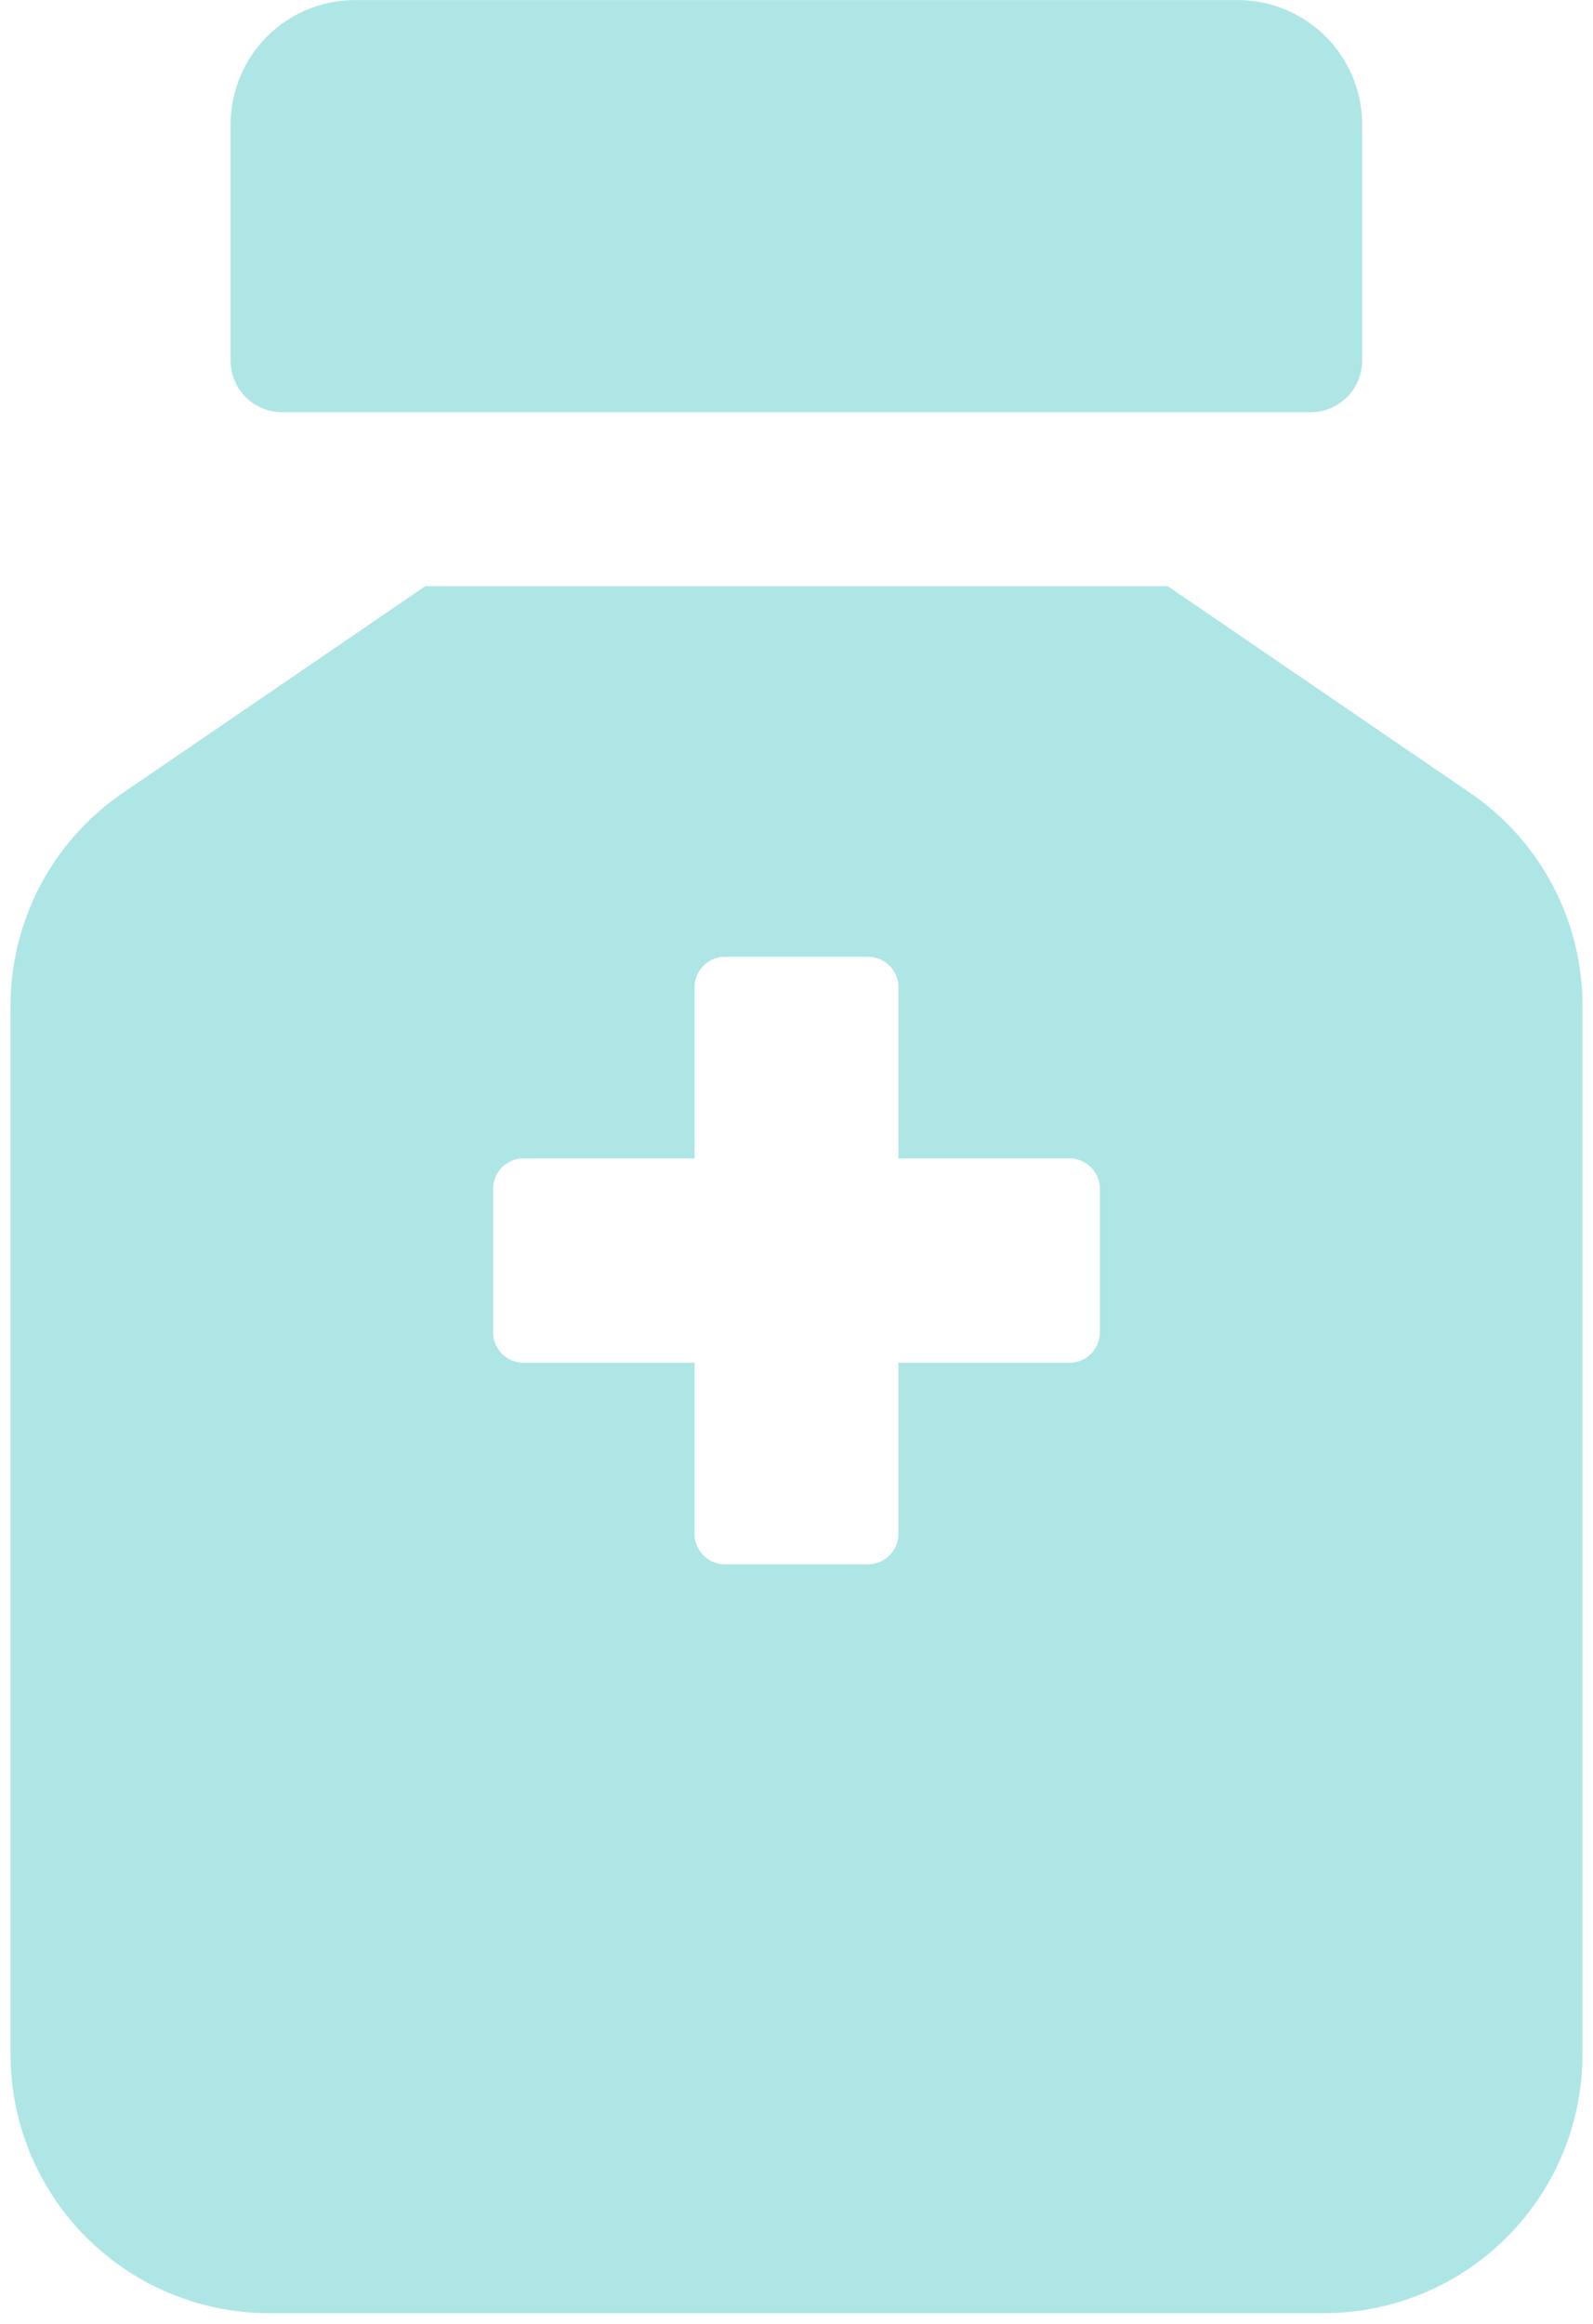
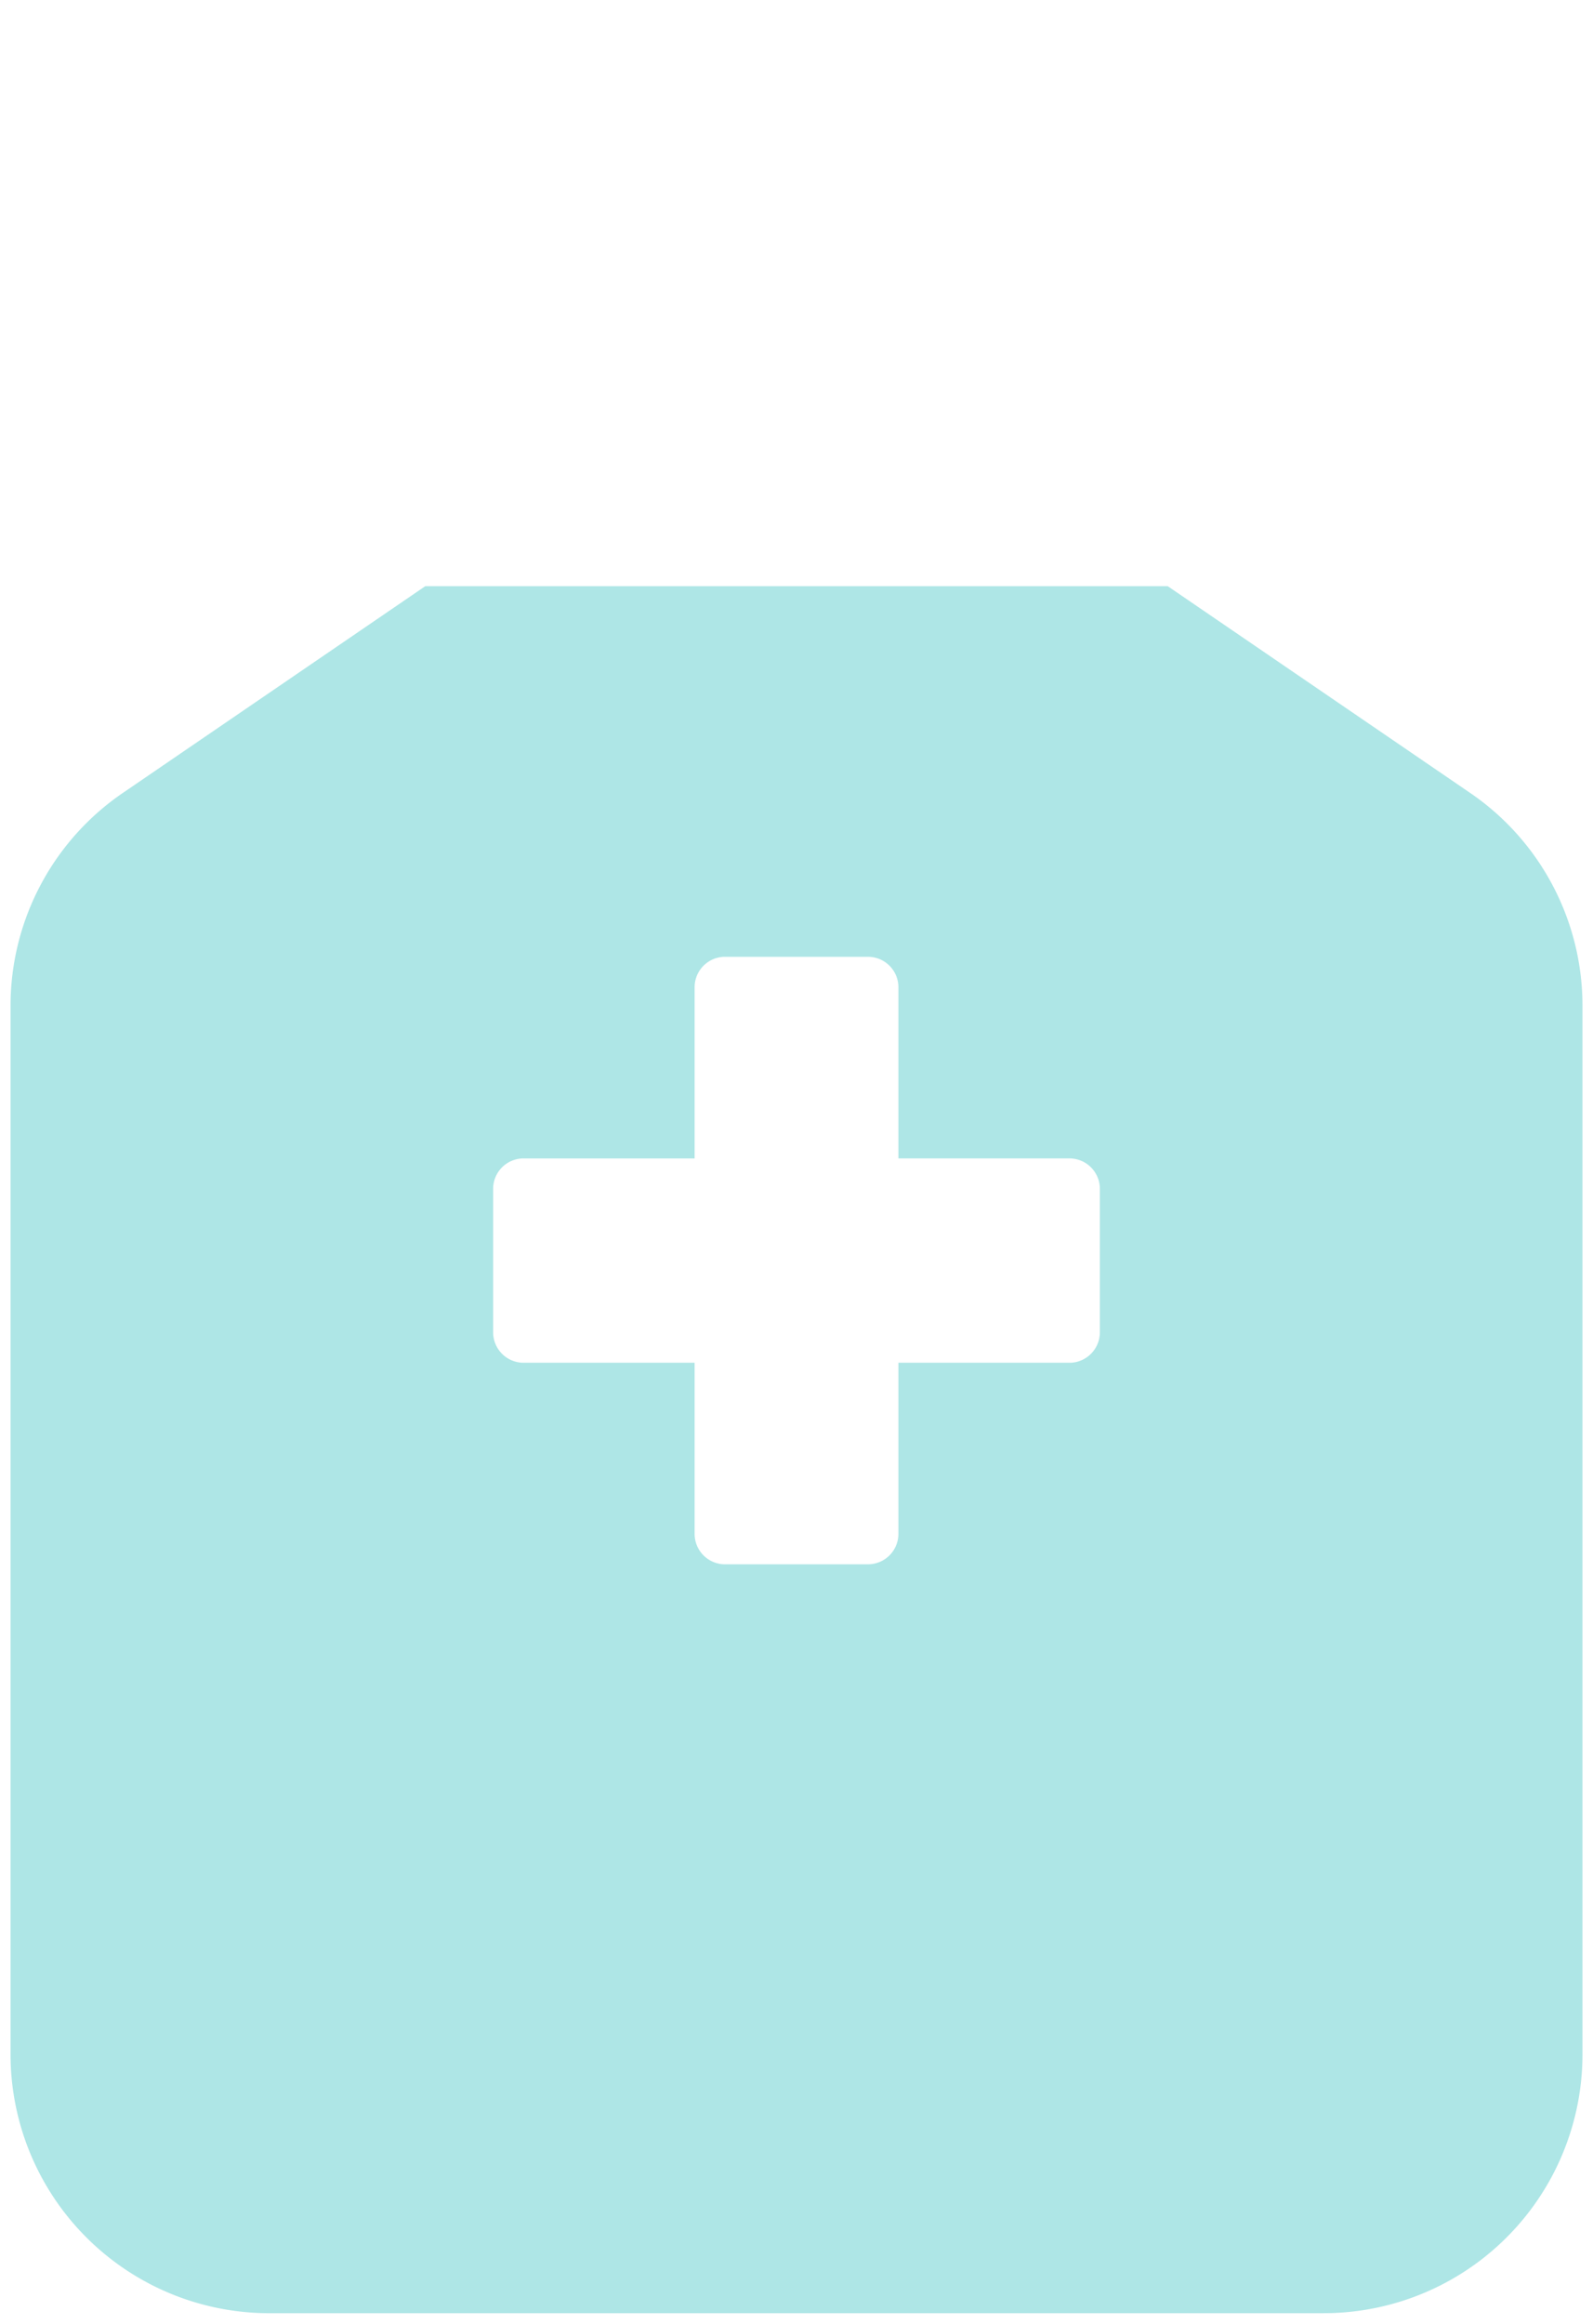
<svg xmlns="http://www.w3.org/2000/svg" width="75.536" height="110.12" viewBox="0 0 75.536 110.12">
  <g id="Group_2430" data-name="Group 2430" transform="translate(-18833.467 14805.85)">
-     <path id="Path_1332" data-name="Path 1332" d="M1252.731,1098.684h48.779a2.441,2.441,0,0,0,2.441-2.441v-11.189a5.9,5.9,0,0,0-5.9-5.9h-41.853a5.9,5.9,0,0,0-5.9,5.9v11.189A2.441,2.441,0,0,0,1252.731,1098.684Z" transform="translate(17594.105 -15885)" fill="#aee6e6" />
    <path id="Union_76" data-name="Union 76" d="M12.285,81.841A12.269,12.269,0,0,1,0,69.554V19.926A12.212,12.212,0,0,1,5.356,9.776L19.664,0H54.872L69.181,9.776a12.211,12.211,0,0,1,5.356,10.15V69.554A12.269,12.269,0,0,1,62.251,81.84H12.285Zm28.371-35.49A1.443,1.443,0,0,0,42.1,44.908V36.8H50.26a1.445,1.445,0,0,0,1.393-1.442v-6.8a1.442,1.442,0,0,0-1.442-1.441H42.1V19.006a1.443,1.443,0,0,0-1.442-1.443h-6.83a1.443,1.443,0,0,0-1.391,1.442v8.113H24.325a1.441,1.441,0,0,0-1.442,1.441v6.8A1.444,1.444,0,0,0,24.326,36.8h8.111v8.109a1.443,1.443,0,0,0,1.443,1.443Z" transform="translate(18833.967 -14778.071)" fill="#aee6e6" stroke="rgba(0,0,0,0)" stroke-miterlimit="10" stroke-width="1" />
  </g>
</svg>